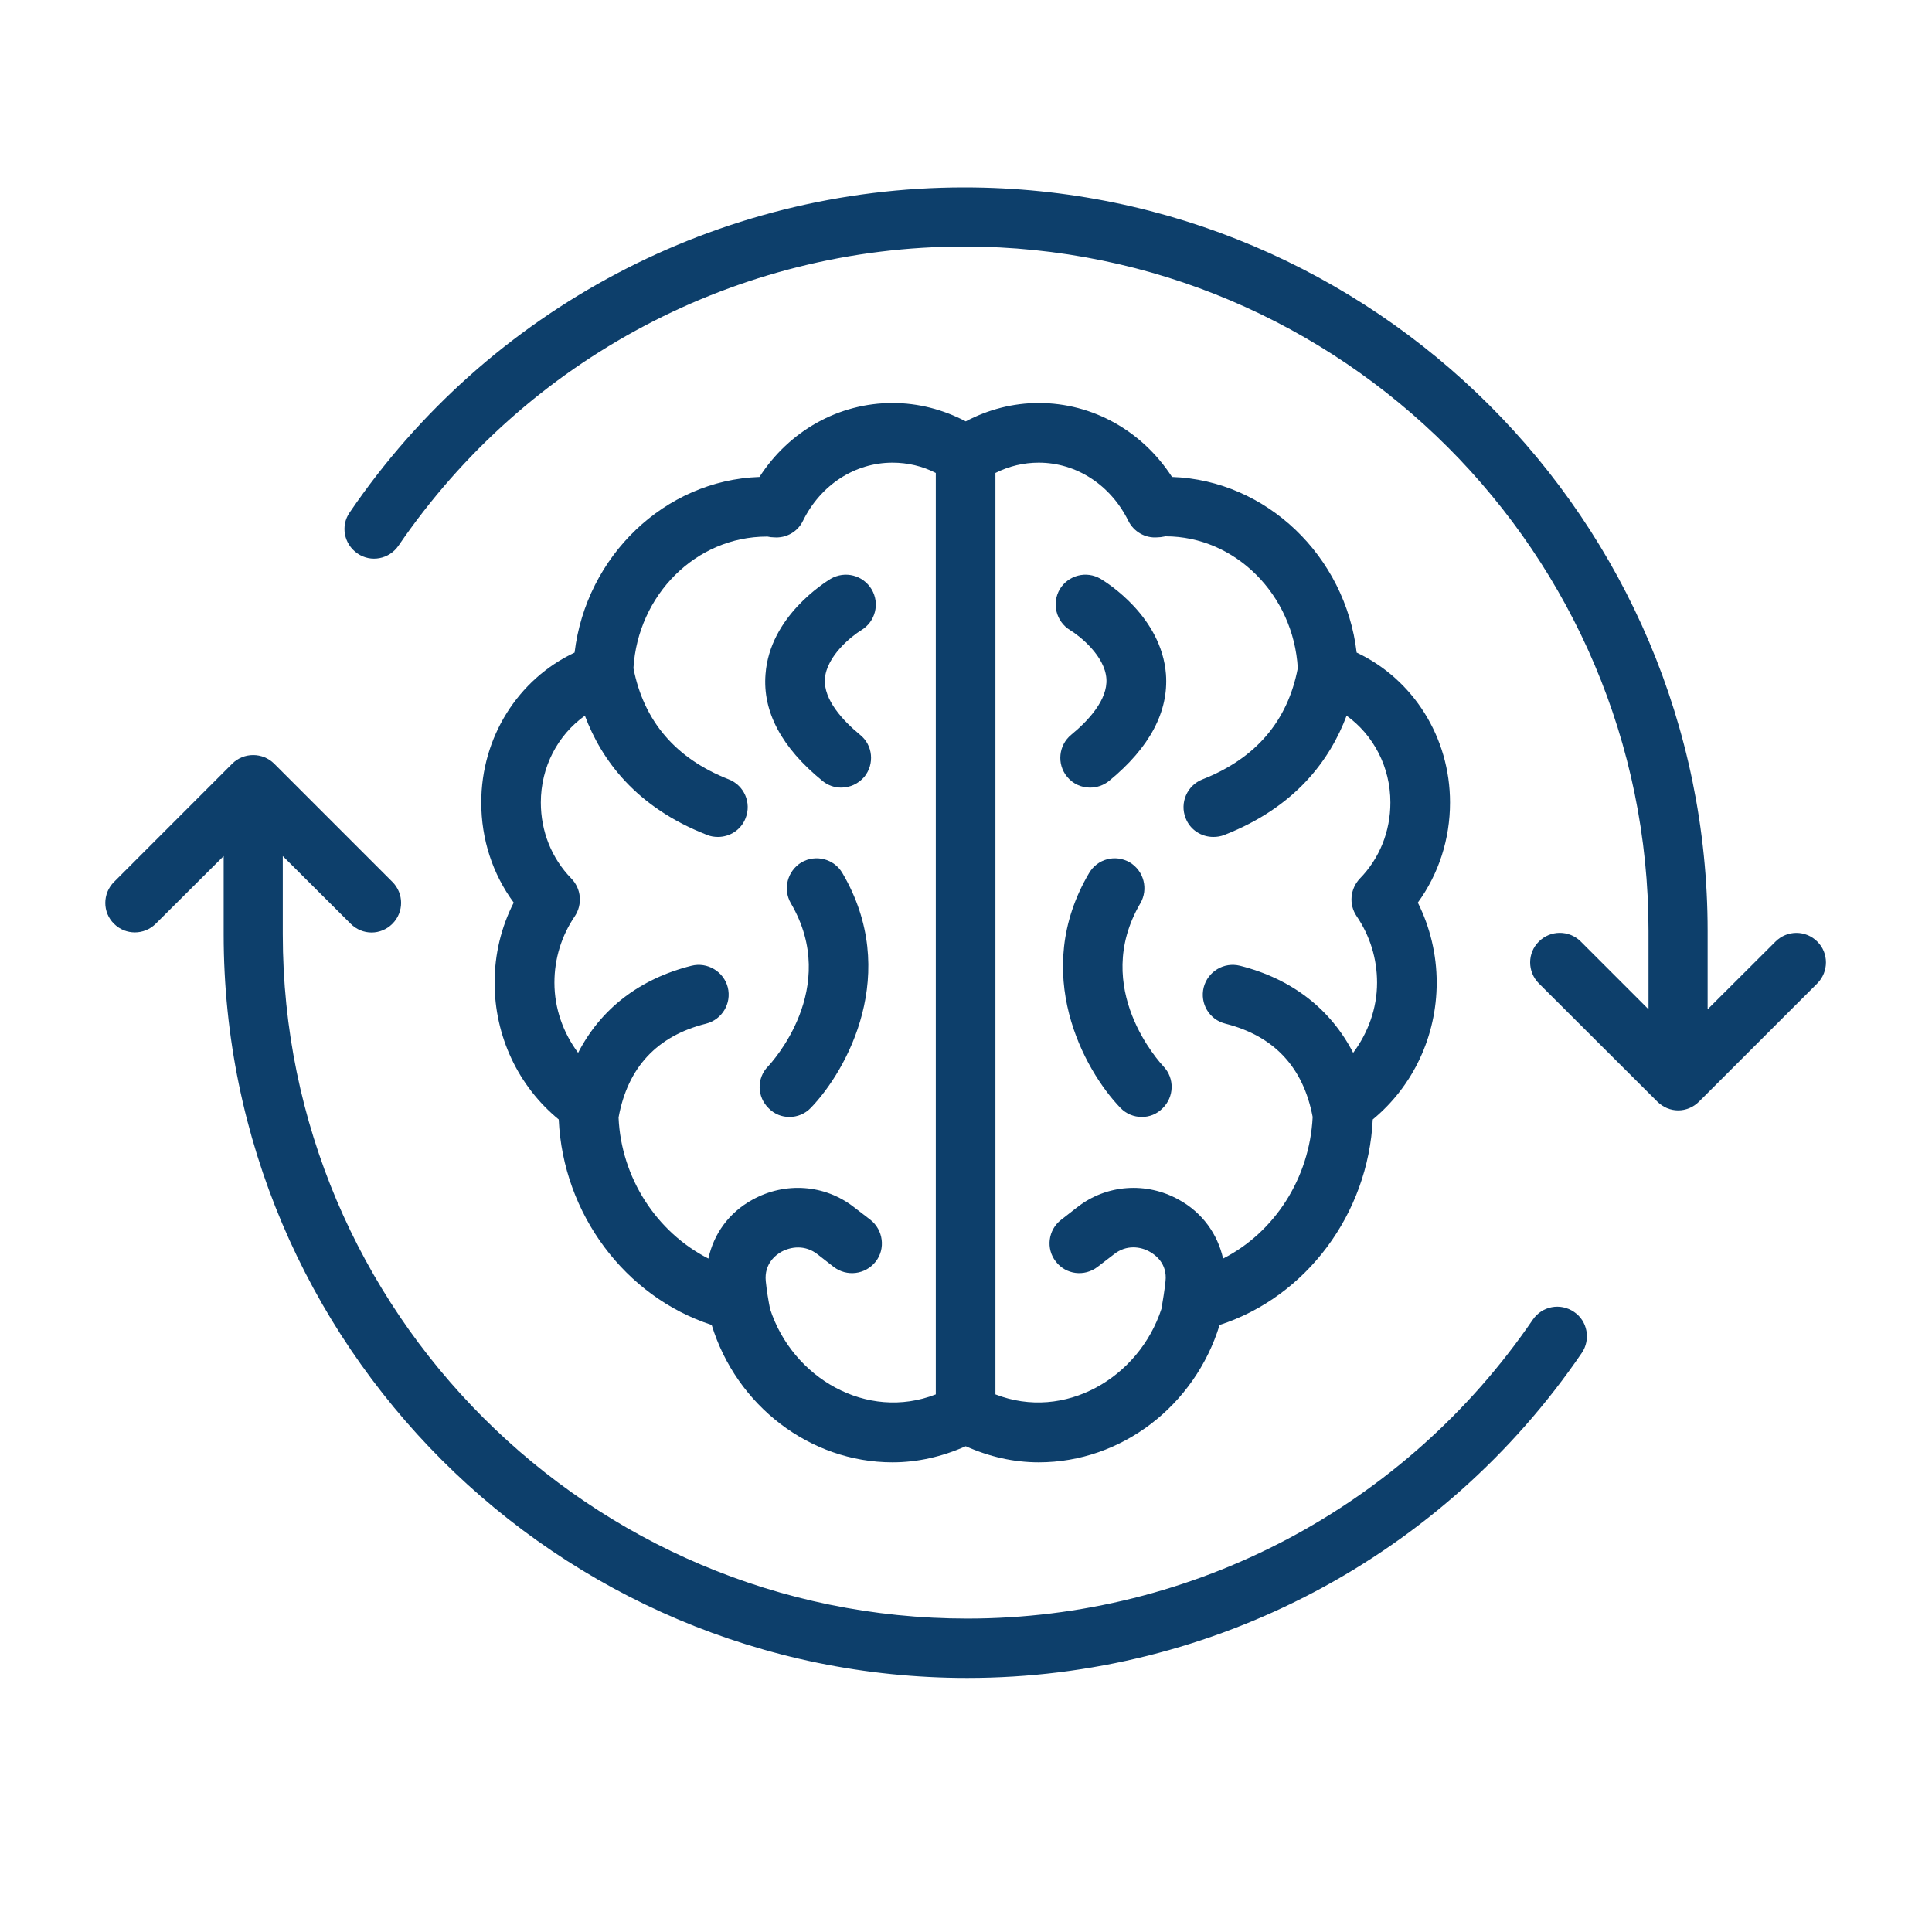
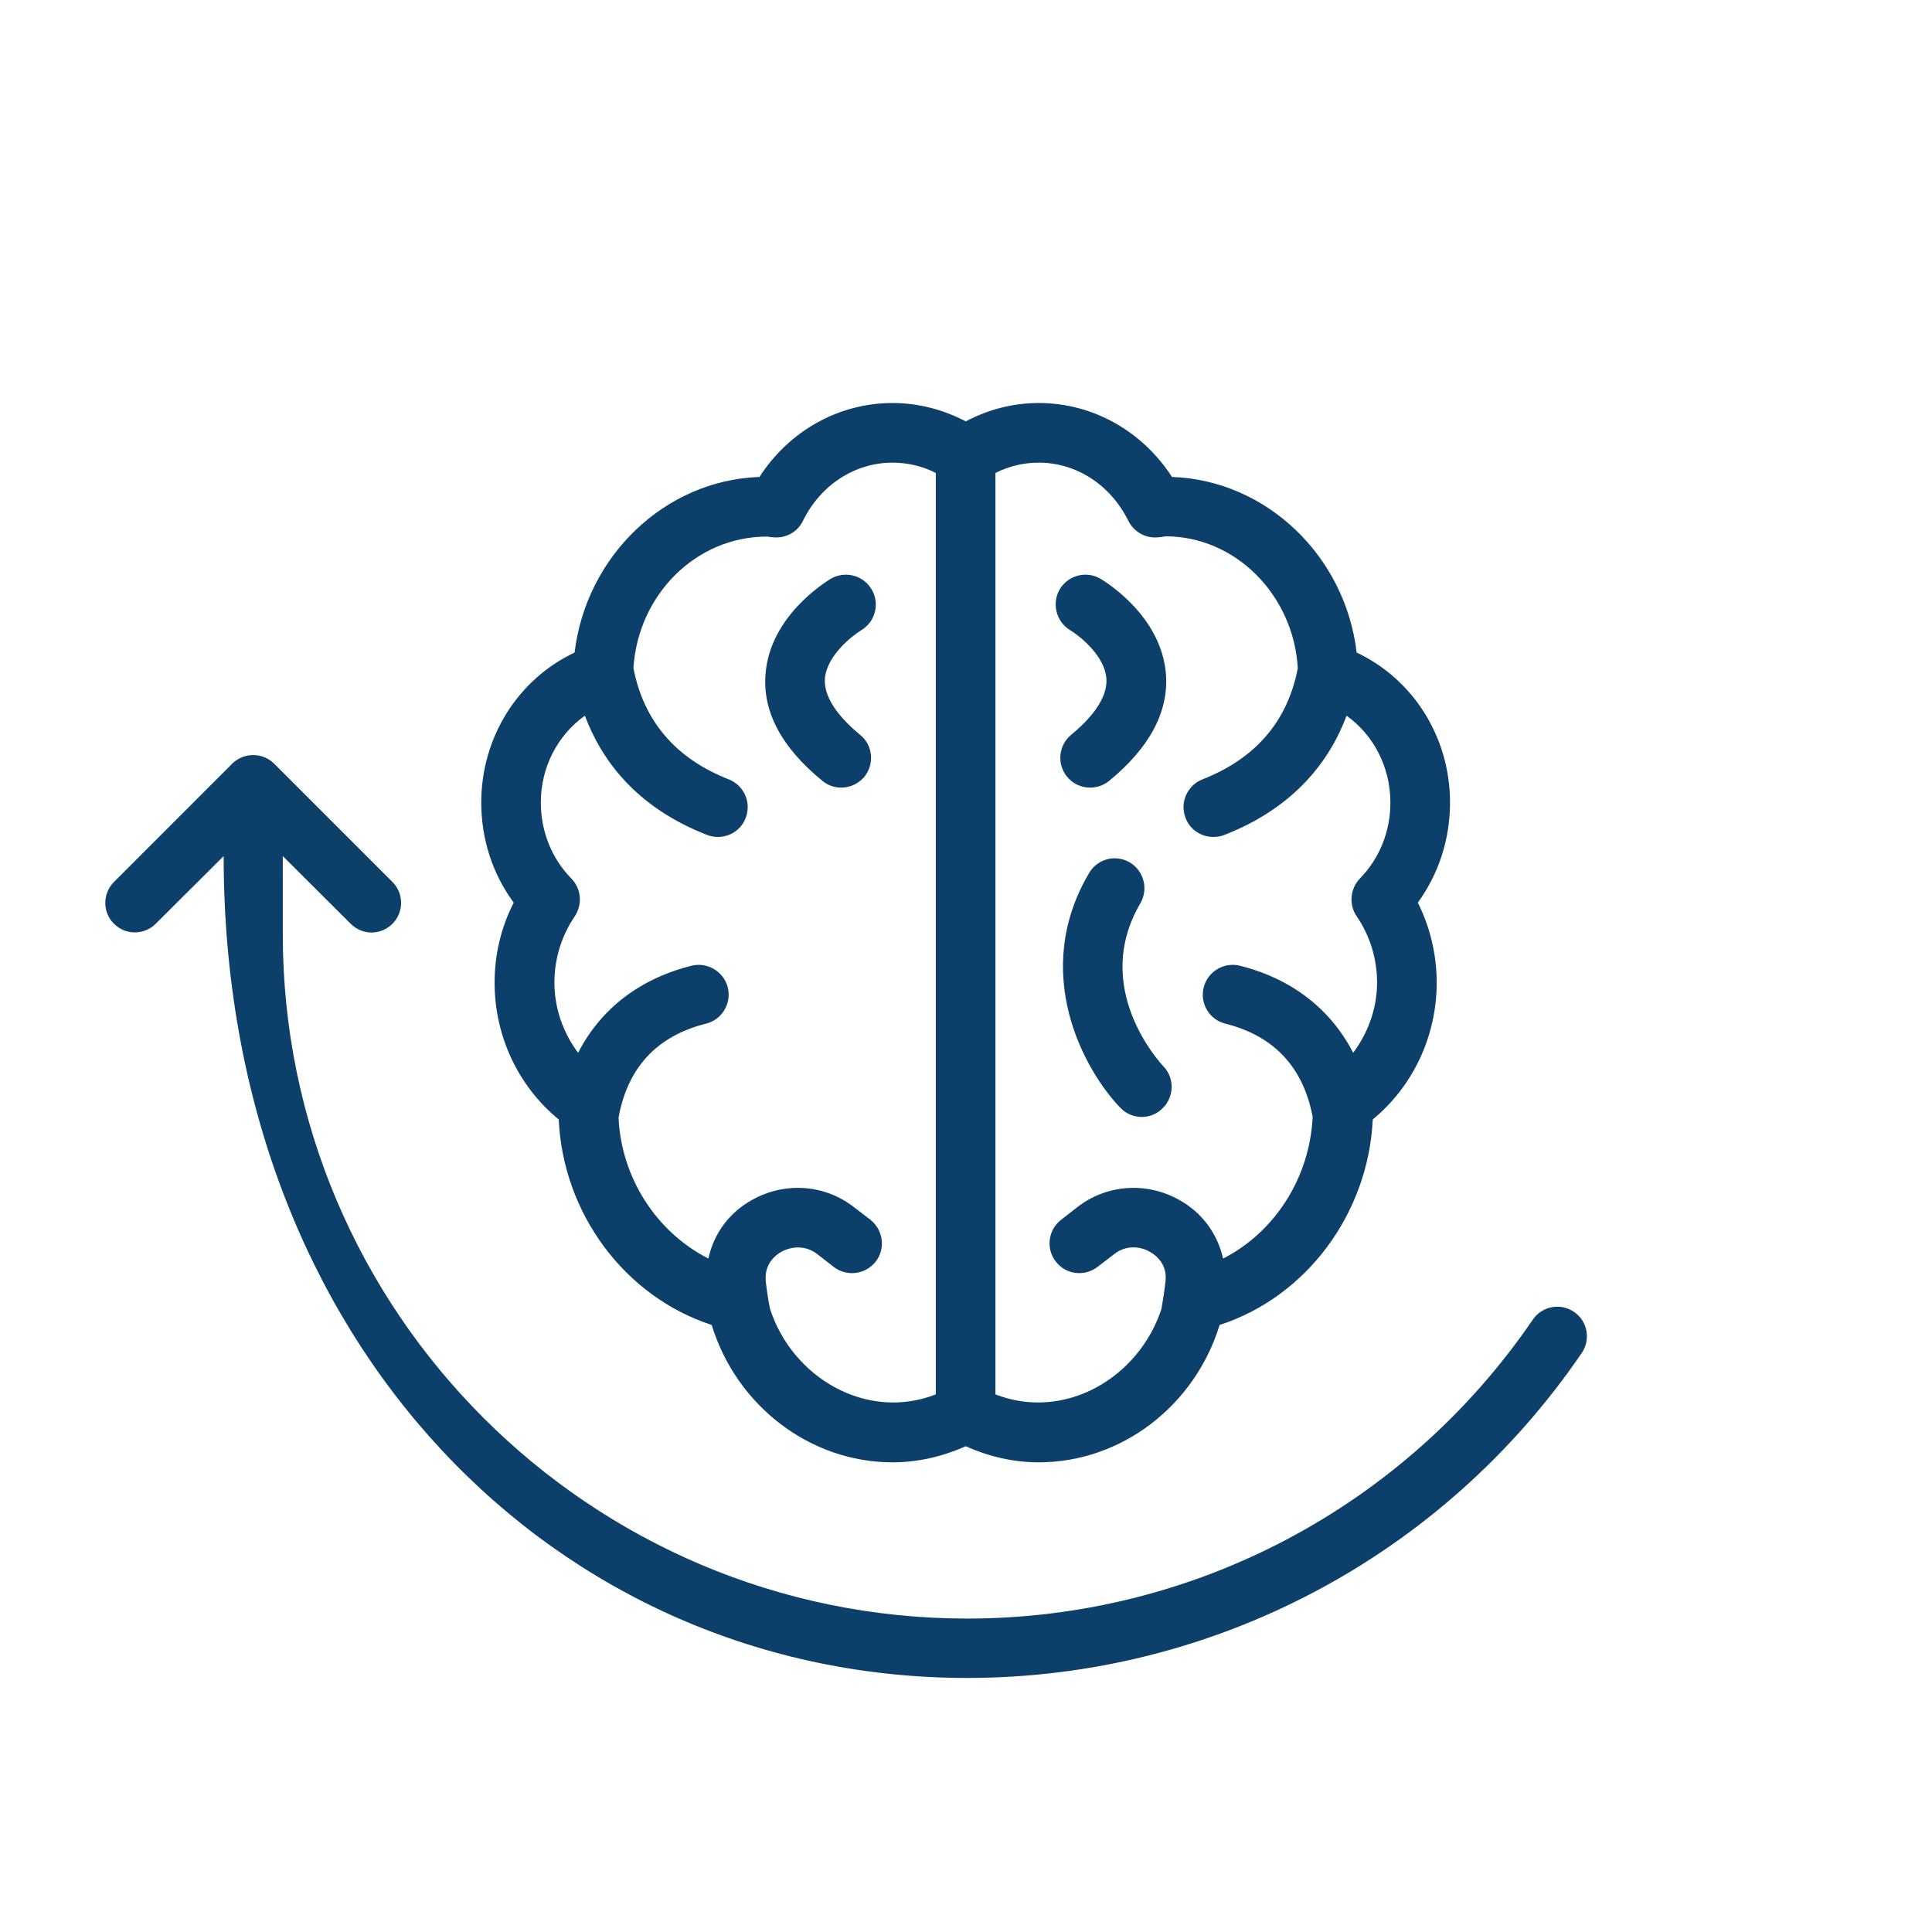
<svg xmlns="http://www.w3.org/2000/svg" width="40" zoomAndPan="magnify" viewBox="0 0 30 30" height="40" preserveAspectRatio="xMidYMid meet" version="1.0">
  <defs>
    <clipPath id="5d7e237858">
      <path d="M 5 2.902 L 28.445 2.902 L 28.445 18 L 5 18 Z M 5 2.902 " clip-rule="nonzero" />
    </clipPath>
    <clipPath id="dfacb3d667">
      <path d="M 1.59 11 L 25 11 L 25 26.129 L 1.59 26.129 Z M 1.59 11 " clip-rule="nonzero" />
    </clipPath>
  </defs>
  <g clip-path="url(#5d7e237858)">
-     <path fill="#0d3f6b" d="M 28.219 14.621 C 28.039 14.441 27.75 14.441 27.57 14.621 L 26.516 15.672 L 26.516 14.457 C 26.516 8.09 21.336 2.91 14.973 2.91 C 11.152 2.91 7.582 4.797 5.43 7.957 C 5.285 8.164 5.34 8.449 5.551 8.594 C 5.758 8.738 6.043 8.684 6.188 8.473 C 8.172 5.566 11.457 3.828 14.973 3.828 C 20.832 3.828 25.598 8.598 25.598 14.457 L 25.598 15.672 L 24.543 14.617 C 24.363 14.441 24.074 14.441 23.895 14.621 C 23.715 14.797 23.715 15.09 23.895 15.27 L 25.734 17.105 C 25.824 17.195 25.941 17.242 26.059 17.242 C 26.176 17.242 26.293 17.195 26.383 17.105 L 28.219 15.27 C 28.398 15.09 28.398 14.797 28.219 14.621 Z M 28.219 14.621 " fill-opacity="1" fill-rule="nonzero" />
+     </g>
+   <g clip-path="url(#dfacb3d667)">
+     <path fill="#0d3f6b" d="M 23.801 20.492 C 21.816 23.398 18.535 25.133 15.02 25.133 C 9.16 25.133 4.391 20.367 4.391 14.508 L 4.391 13.293 L 5.445 14.344 C 5.535 14.434 5.652 14.48 5.77 14.48 C 5.887 14.48 6.004 14.434 6.094 14.344 C 6.273 14.164 6.273 13.875 6.094 13.695 L 4.258 11.859 C 4.078 11.68 3.785 11.68 3.605 11.859 L 1.77 13.695 C 1.59 13.875 1.59 14.168 1.77 14.344 C 1.949 14.523 2.238 14.523 2.418 14.344 L 3.473 13.293 C 3.473 20.875 8.652 26.055 15.02 26.055 C 18.84 26.055 22.406 24.168 24.562 21.008 C 24.703 20.801 24.652 20.512 24.441 20.371 C 24.23 20.227 23.945 20.281 23.801 20.492 Z M 23.801 20.492 " fill-opacity="1" fill-rule="nonzero" />
  </g>
-   <g clip-path="url(#dfacb3d667)">
-     <path fill="#0d3f6b" d="M 23.801 20.492 C 21.816 23.398 18.535 25.133 15.02 25.133 C 9.16 25.133 4.391 20.367 4.391 14.508 L 4.391 13.293 L 5.445 14.344 C 5.535 14.434 5.652 14.48 5.77 14.48 C 5.887 14.48 6.004 14.434 6.094 14.344 C 6.273 14.164 6.273 13.875 6.094 13.695 L 4.258 11.859 C 4.078 11.68 3.785 11.68 3.605 11.859 L 1.77 13.695 C 1.59 13.875 1.59 14.168 1.77 14.344 C 1.949 14.523 2.238 14.523 2.418 14.344 L 3.473 13.293 L 3.473 14.508 C 3.473 20.875 8.652 26.055 15.02 26.055 C 18.84 26.055 22.406 24.168 24.562 21.008 C 24.703 20.801 24.652 20.512 24.441 20.371 C 24.23 20.227 23.945 20.281 23.801 20.492 Z M 23.801 20.492 " fill-opacity="1" fill-rule="nonzero" />
-   </g>
-   <path fill="#0d3f6b" d="M 12.445 13.391 C 12.227 13.523 12.152 13.805 12.281 14.027 C 13.055 15.348 11.973 16.508 11.926 16.559 C 11.746 16.742 11.754 17.035 11.938 17.211 C 12.027 17.301 12.141 17.344 12.258 17.344 C 12.379 17.344 12.5 17.297 12.59 17.203 C 13.156 16.617 13.988 15.105 13.082 13.559 C 12.953 13.336 12.668 13.262 12.445 13.391 Z M 12.445 13.391 " fill-opacity="1" fill-rule="nonzero" />
  <path fill="#0d3f6b" d="M 13.375 9.785 C 13.594 9.652 13.664 9.371 13.535 9.152 C 13.402 8.93 13.121 8.859 12.898 8.988 C 12.805 9.047 11.953 9.574 11.887 10.469 C 11.84 11.051 12.137 11.609 12.77 12.125 C 12.855 12.195 12.957 12.23 13.062 12.23 C 13.195 12.23 13.328 12.172 13.422 12.062 C 13.582 11.863 13.555 11.57 13.355 11.41 C 13.094 11.195 12.785 10.867 12.809 10.539 C 12.836 10.184 13.227 9.875 13.375 9.785 Z M 13.375 9.785 " fill-opacity="1" fill-rule="nonzero" />
  <path fill="#0d3f6b" d="M 21.066 10.133 C 20.891 8.637 19.668 7.457 18.199 7.406 C 17.734 6.691 16.969 6.258 16.129 6.258 C 15.73 6.258 15.344 6.359 14.996 6.543 C 14.645 6.359 14.258 6.258 13.859 6.258 C 13.023 6.258 12.254 6.691 11.793 7.406 C 10.32 7.457 9.102 8.637 8.922 10.133 C 8.043 10.547 7.473 11.449 7.473 12.461 C 7.473 13.031 7.648 13.57 7.977 14.016 C 7.781 14.398 7.68 14.824 7.68 15.258 C 7.68 16.09 8.047 16.867 8.676 17.383 C 8.742 18.848 9.707 20.137 11.051 20.574 C 11.434 21.824 12.574 22.707 13.859 22.707 C 14.246 22.707 14.625 22.621 14.996 22.457 C 15.363 22.621 15.742 22.707 16.129 22.707 C 17.418 22.707 18.555 21.824 18.938 20.574 C 20.285 20.137 21.246 18.848 21.316 17.383 C 21.941 16.867 22.309 16.09 22.309 15.258 C 22.309 14.824 22.207 14.398 22.016 14.016 C 22.34 13.57 22.516 13.031 22.516 12.461 C 22.516 11.449 21.945 10.547 21.066 10.133 Z M 14.531 21.652 C 13.461 22.07 12.305 21.398 11.957 20.324 C 11.93 20.188 11.906 20.043 11.891 19.895 C 11.863 19.621 12.051 19.484 12.133 19.438 C 12.277 19.359 12.5 19.324 12.695 19.477 L 12.945 19.672 C 13.148 19.828 13.438 19.793 13.598 19.59 C 13.754 19.391 13.715 19.098 13.516 18.941 L 13.262 18.746 C 12.809 18.391 12.191 18.348 11.684 18.629 C 11.32 18.828 11.082 19.16 11 19.543 C 10.195 19.133 9.645 18.289 9.605 17.352 C 9.746 16.578 10.199 16.086 10.965 15.895 C 11.211 15.832 11.363 15.582 11.301 15.332 C 11.238 15.086 10.984 14.934 10.738 14.996 C 9.926 15.199 9.324 15.672 8.977 16.348 C 8.746 16.039 8.609 15.66 8.609 15.258 C 8.609 14.887 8.719 14.531 8.926 14.227 C 9.047 14.043 9.027 13.801 8.871 13.641 C 8.566 13.328 8.398 12.91 8.398 12.461 C 8.398 11.91 8.66 11.414 9.082 11.113 C 9.34 11.801 9.875 12.535 10.98 12.965 C 11.035 12.988 11.094 12.996 11.148 12.996 C 11.332 12.996 11.508 12.887 11.578 12.703 C 11.672 12.465 11.555 12.195 11.316 12.102 C 10.488 11.777 9.996 11.195 9.836 10.375 C 9.906 9.242 10.801 8.332 11.91 8.332 L 11.918 8.332 C 11.953 8.34 11.984 8.344 12.02 8.344 C 12.207 8.359 12.387 8.258 12.469 8.086 C 12.742 7.531 13.273 7.184 13.859 7.184 C 14.094 7.184 14.324 7.238 14.531 7.344 Z M 21.117 13.641 C 20.965 13.801 20.941 14.043 21.066 14.227 C 21.273 14.531 21.383 14.887 21.383 15.258 C 21.383 15.66 21.242 16.039 21.012 16.348 C 20.664 15.672 20.062 15.199 19.254 14.996 C 19.004 14.934 18.754 15.086 18.691 15.332 C 18.629 15.582 18.777 15.832 19.027 15.895 C 19.785 16.086 20.238 16.574 20.383 17.344 C 20.336 18.297 19.789 19.137 18.992 19.543 C 18.906 19.16 18.668 18.828 18.305 18.629 C 17.801 18.348 17.18 18.391 16.727 18.746 L 16.477 18.941 C 16.273 19.098 16.238 19.391 16.395 19.59 C 16.551 19.793 16.84 19.828 17.043 19.672 L 17.297 19.477 C 17.488 19.324 17.711 19.355 17.855 19.438 C 17.938 19.484 18.129 19.621 18.098 19.895 C 18.082 20.043 18.059 20.184 18.035 20.324 C 17.684 21.398 16.531 22.07 15.457 21.652 L 15.457 7.344 C 15.668 7.238 15.895 7.184 16.129 7.184 C 16.715 7.184 17.246 7.531 17.52 8.086 C 17.605 8.258 17.785 8.359 17.969 8.344 C 18.004 8.344 18.035 8.34 18.098 8.328 C 19.184 8.328 20.086 9.238 20.152 10.375 C 19.996 11.195 19.5 11.777 18.672 12.102 C 18.434 12.195 18.316 12.465 18.41 12.703 C 18.48 12.887 18.656 12.996 18.84 12.996 C 18.898 12.996 18.953 12.988 19.012 12.965 C 20.113 12.535 20.652 11.801 20.91 11.113 C 21.328 11.414 21.59 11.91 21.59 12.461 C 21.59 12.91 21.422 13.328 21.117 13.641 Z M 21.117 13.641 " fill-opacity="1" fill-rule="nonzero" />
  <path fill="#0d3f6b" d="M 17.707 14.027 C 17.836 13.805 17.762 13.523 17.543 13.391 C 17.32 13.262 17.039 13.336 16.91 13.559 C 16 15.105 16.832 16.617 17.398 17.203 C 17.488 17.297 17.609 17.344 17.73 17.344 C 17.848 17.344 17.961 17.301 18.051 17.211 C 18.234 17.035 18.242 16.742 18.066 16.559 C 18.02 16.508 16.934 15.348 17.707 14.027 Z M 17.707 14.027 " fill-opacity="1" fill-rule="nonzero" />
  <path fill="#0d3f6b" d="M 16.926 12.23 C 17.031 12.23 17.137 12.195 17.223 12.125 C 17.852 11.609 18.148 11.051 18.105 10.469 C 18.035 9.574 17.188 9.047 17.09 8.988 C 16.871 8.859 16.59 8.93 16.457 9.148 C 16.328 9.367 16.398 9.652 16.617 9.785 C 16.766 9.875 17.156 10.184 17.18 10.539 C 17.203 10.867 16.895 11.195 16.633 11.41 C 16.438 11.57 16.406 11.863 16.57 12.062 C 16.66 12.172 16.793 12.23 16.926 12.23 Z M 16.926 12.23 " fill-opacity="1" fill-rule="nonzero" />
</svg>